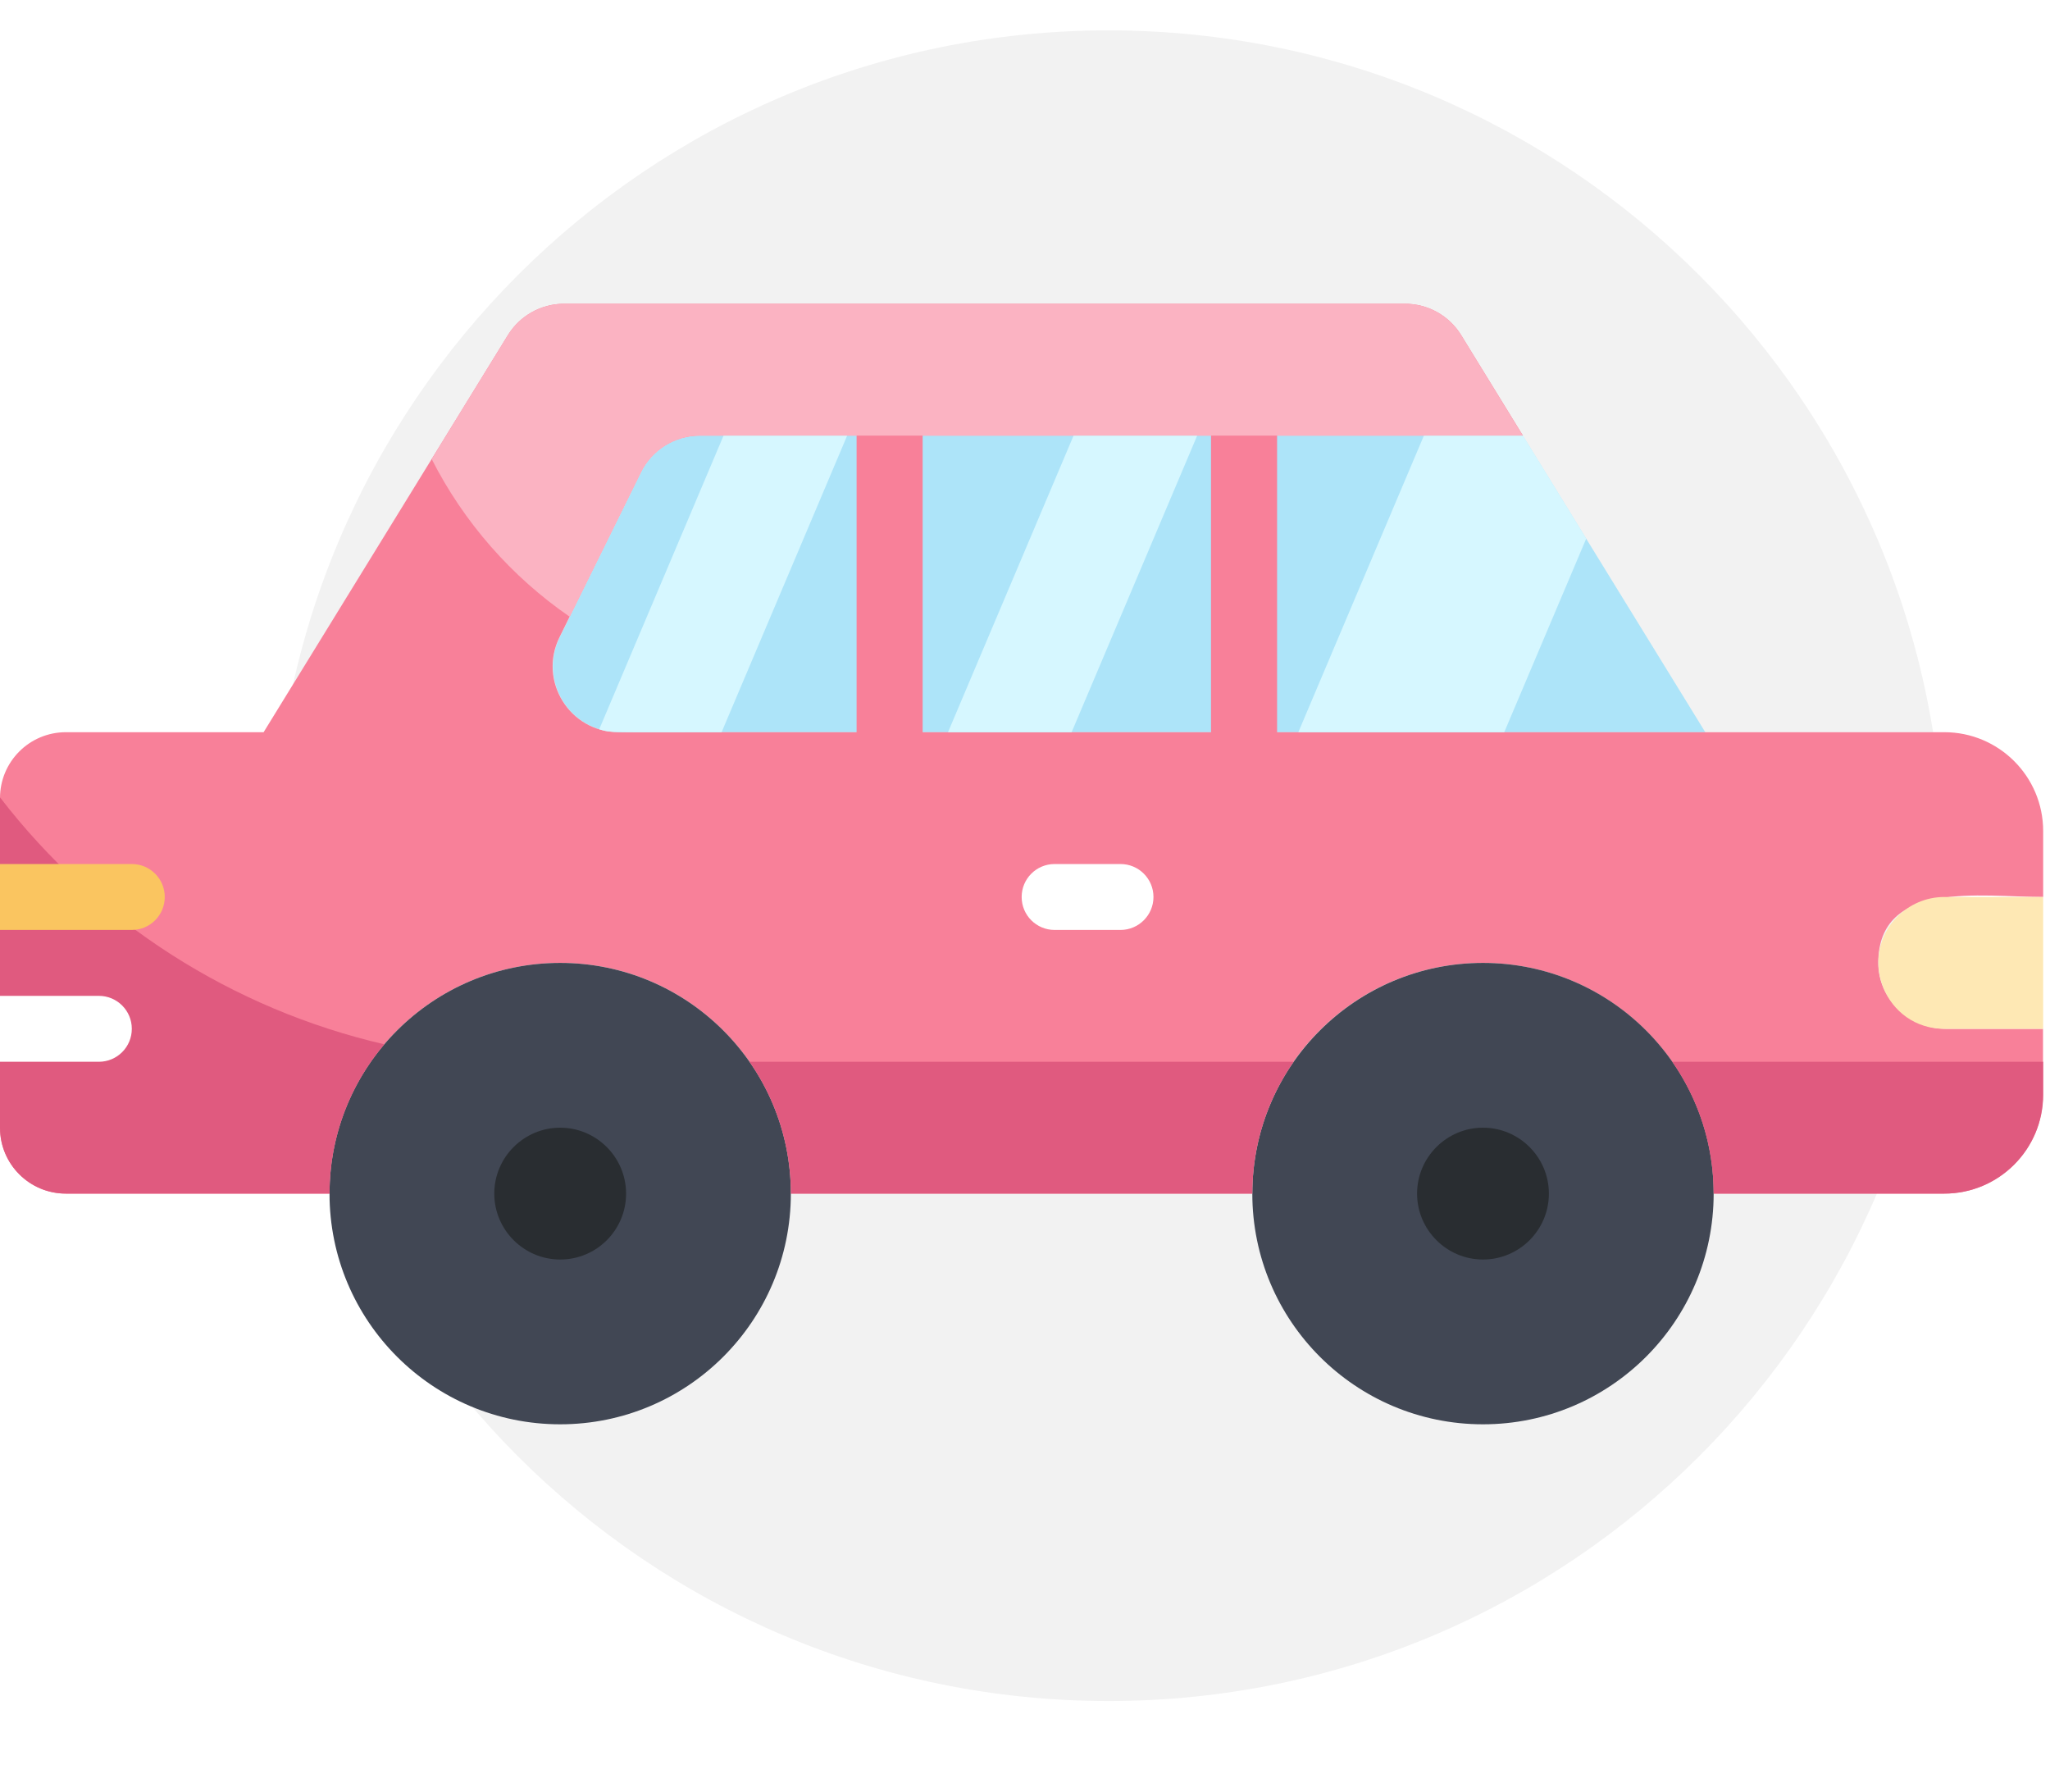
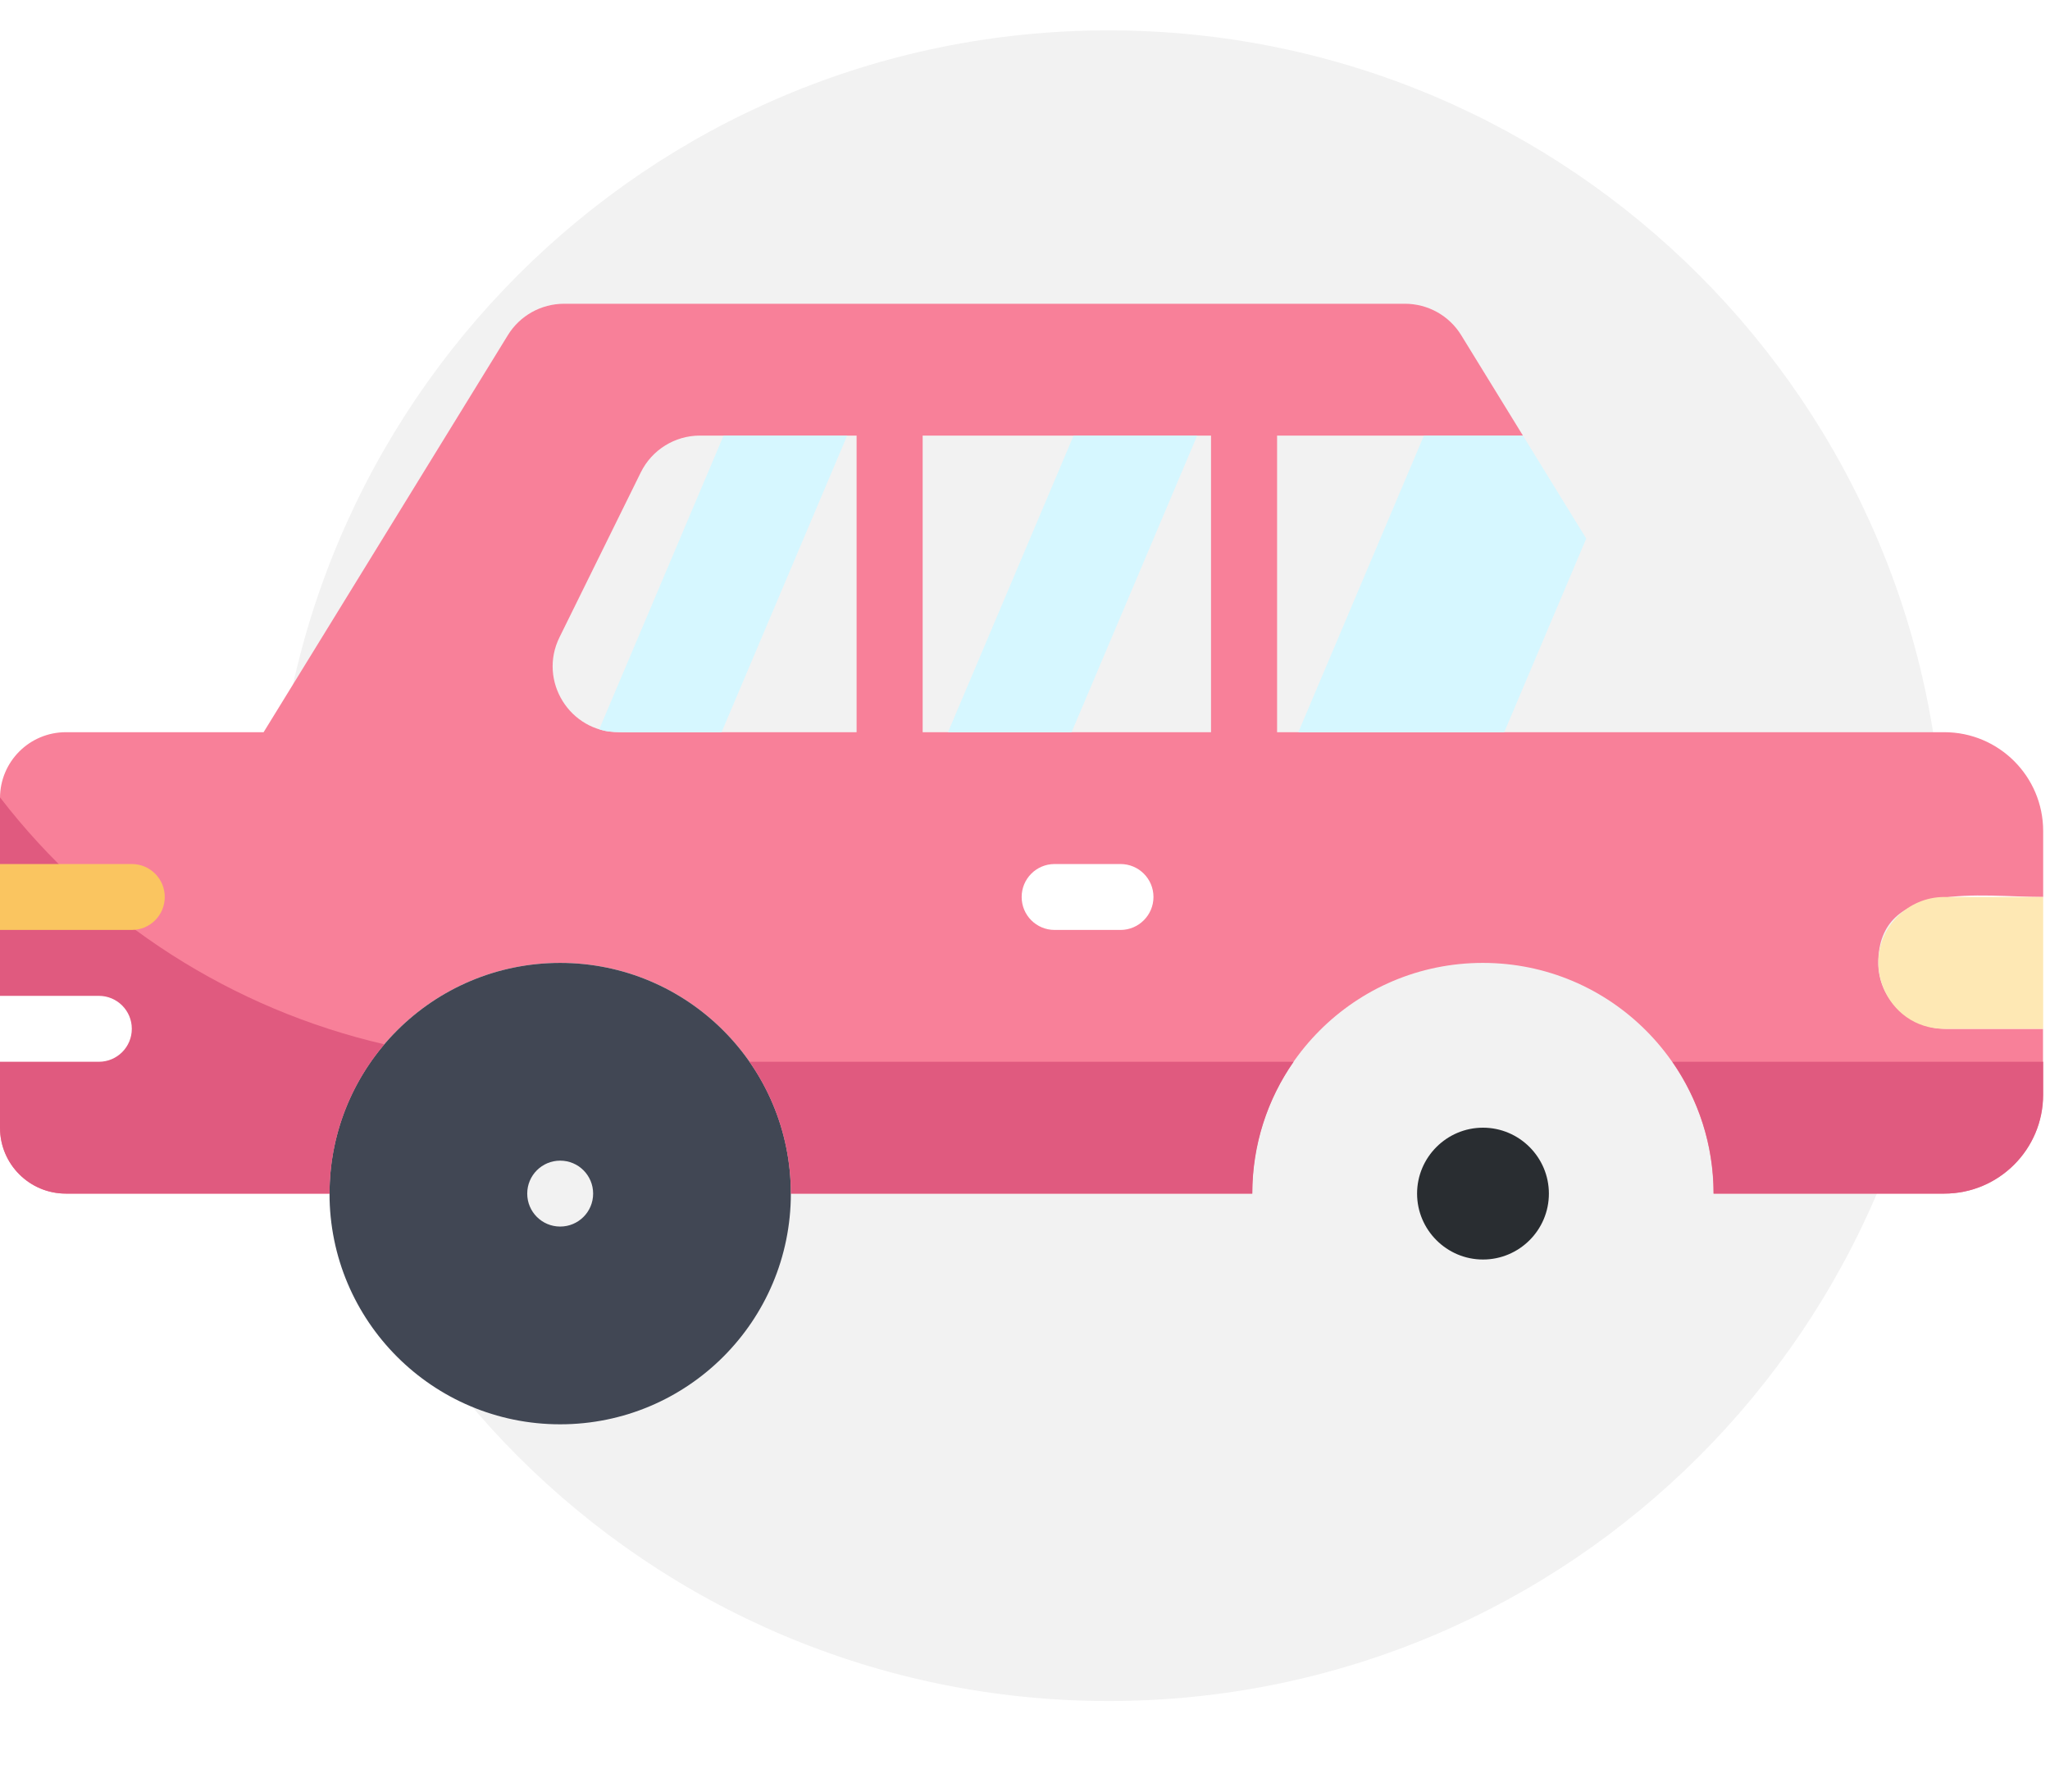
<svg xmlns="http://www.w3.org/2000/svg" width="135" height="118" viewBox="0 0 135 118" fill="none">
  <g filter="url(#filter0_d)">
    <path d="M73 112C103.376 112 128 87.376 128 57C128 26.624 103.376 2 73 2C42.624 2 18 26.624 18 57C18 87.376 42.624 112 73 112Z" fill="#F2F2F2" />
  </g>
-   <path d="M100.28 28.68C97.28 28.68 48.84 28.68 46.1 28.68C44.45 28.68 42.94 29.62 42.21 31.1L36.86 41.95C35.44 44.83 37.53 48.21 40.75 48.21H112.3L100.28 28.68Z" fill="#ADE4F9" />
  <path d="M134.55 59.06V54.72C134.55 51.12 131.63 48.21 128.04 48.21H84.1V28.68H100.29L96.22 22.06C95.43 20.78 94.03 20 92.52 20H37.15C35.64 20 34.24 20.78 33.45 22.06L17.36 48.21H4.34C1.94 48.21 0 50.15 0 52.55V74.25C0 76.65 1.94 78.59 4.34 78.59H21.7C21.7 70.23 28.47 63.4 36.89 63.4C45.31 63.4 52.08 70.23 52.08 78.59H82.46C82.46 70.23 89.23 63.4 97.65 63.4C106.07 63.4 112.84 70.23 112.84 78.59H128.03C131.63 78.59 134.54 75.68 134.54 72.08V67.74H128.13C125.74 67.74 123.69 65.79 123.69 63.4C123.7 57.92 130.42 59.06 134.55 59.06ZM56.42 48.21H40.74C37.52 48.21 35.42 44.83 36.85 41.95L42.2 31.1C42.93 29.62 44.44 28.68 46.09 28.68H56.41V48.21H56.42ZM79.75 48.21H60.76V28.68H79.75V48.21Z" fill="#F88099" />
  <path d="M36.89 63.4C45.28 63.4 52.08 70.2 52.08 78.59C52.08 86.98 45.28 93.78 36.89 93.78C28.5 93.78 21.7 86.98 21.7 78.59C21.7 70.2 28.5 63.4 36.89 63.4ZM39.06 78.59C39.06 77.39 38.09 76.42 36.89 76.42C35.69 76.42 34.72 77.39 34.72 78.59C34.72 79.79 35.69 80.76 36.89 80.76C38.09 80.76 39.06 79.79 39.06 78.59Z" fill="#414754" />
-   <path d="M97.66 63.4C106.05 63.4 112.85 70.2 112.85 78.59C112.85 86.98 106.05 93.78 97.66 93.78C89.27 93.78 82.47 86.98 82.47 78.59C82.47 70.2 89.27 63.4 97.66 63.4ZM99.83 78.59C99.83 77.39 98.86 76.42 97.66 76.42C96.46 76.42 95.49 77.39 95.49 78.59C95.49 79.79 96.46 80.76 97.66 80.76C98.86 80.76 99.83 79.79 99.83 78.59Z" fill="#414754" />
  <path d="M78.84 28.68L70.57 48.21H62.43L70.7 28.68H78.84Z" fill="#D6F7FF" />
  <path d="M104.46 35.46L99.06 48.21H85.5L93.77 28.68H100.29L104.46 35.46Z" fill="#D6F7FF" />
  <path d="M55.79 28.68L47.52 48.21C40.27 48.21 40.29 48.27 39.46 48.02L47.65 28.68H55.79Z" fill="#D6F7FF" />
-   <path d="M100.28 28.68H46.1C44.45 28.68 42.94 29.62 42.21 31.1L37.52 40.61C33.66 37.95 30.54 34.38 28.43 30.23C30.33 27.13 29.14 29.06 33.45 22.06C34.24 20.78 35.64 20 37.15 20H92.52C94.03 20 95.43 20.78 96.22 22.06L100.28 28.68Z" fill="#FBB3C2" />
  <path d="M25.31 68.76C23.06 71.41 21.7 74.85 21.7 78.59H4.34C1.94 78.59 0 76.65 0 74.25V52.5C6.35 60.75 15.33 66.45 25.31 68.76Z" fill="#E05A7F" />
  <path d="M49.36 69.91H85.19C83.47 72.37 82.47 75.37 82.47 78.59H52.09C52.08 75.37 51.08 72.37 49.36 69.91Z" fill="#E05A7F" />
  <path d="M134.55 69.91V72.08C134.55 75.67 131.63 78.59 128.04 78.59H112.85C112.85 75.37 111.84 72.37 110.13 69.91H134.55Z" fill="#E05A7F" />
  <path d="M0 56.89H8.68C9.88 56.89 10.85 57.86 10.85 59.06C10.85 60.26 9.88 61.23 8.68 61.23H0V56.89Z" fill="#FAC560" />
  <path d="M0 65.57H6.51C7.71 65.57 8.68 66.54 8.68 67.74C8.68 68.94 7.71 69.91 6.51 69.91H0V65.57Z" fill="white" />
  <path d="M134.55 59.06V67.74H128.04C124.16 67.74 122.26 63.04 124.97 60.33C125.76 59.55 126.84 59.06 128.04 59.06H134.55Z" fill="#FEE8B4" />
  <path d="M73.79 61.23H69.45C68.25 61.23 67.28 60.26 67.28 59.06C67.28 57.86 68.25 56.89 69.45 56.89H73.79C74.99 56.89 75.96 57.86 75.96 59.06C75.96 60.26 74.98 61.23 73.79 61.23Z" fill="white" />
-   <path d="M36.89 82.93C34.5 82.93 32.55 80.98 32.55 78.59C32.55 76.2 34.5 74.25 36.89 74.25C39.28 74.25 41.23 76.2 41.23 78.59C41.23 80.99 39.29 82.93 36.89 82.93Z" fill="#292D31" />
  <path d="M97.66 82.93C95.27 82.93 93.32 80.98 93.32 78.59C93.32 76.2 95.27 74.25 97.66 74.25C100.05 74.25 102 76.2 102 78.59C102 80.99 100.05 82.93 97.66 82.93Z" fill="#292D31" />
  <defs>
    <filter id="filter0_d" x="16" y="0" width="118" height="118" filterUnits="userSpaceOnUse" color-interpolation-filters="sRGB">
      <feGaussianBlur stdDeviation="2" />
    </filter>
  </defs>
</svg>